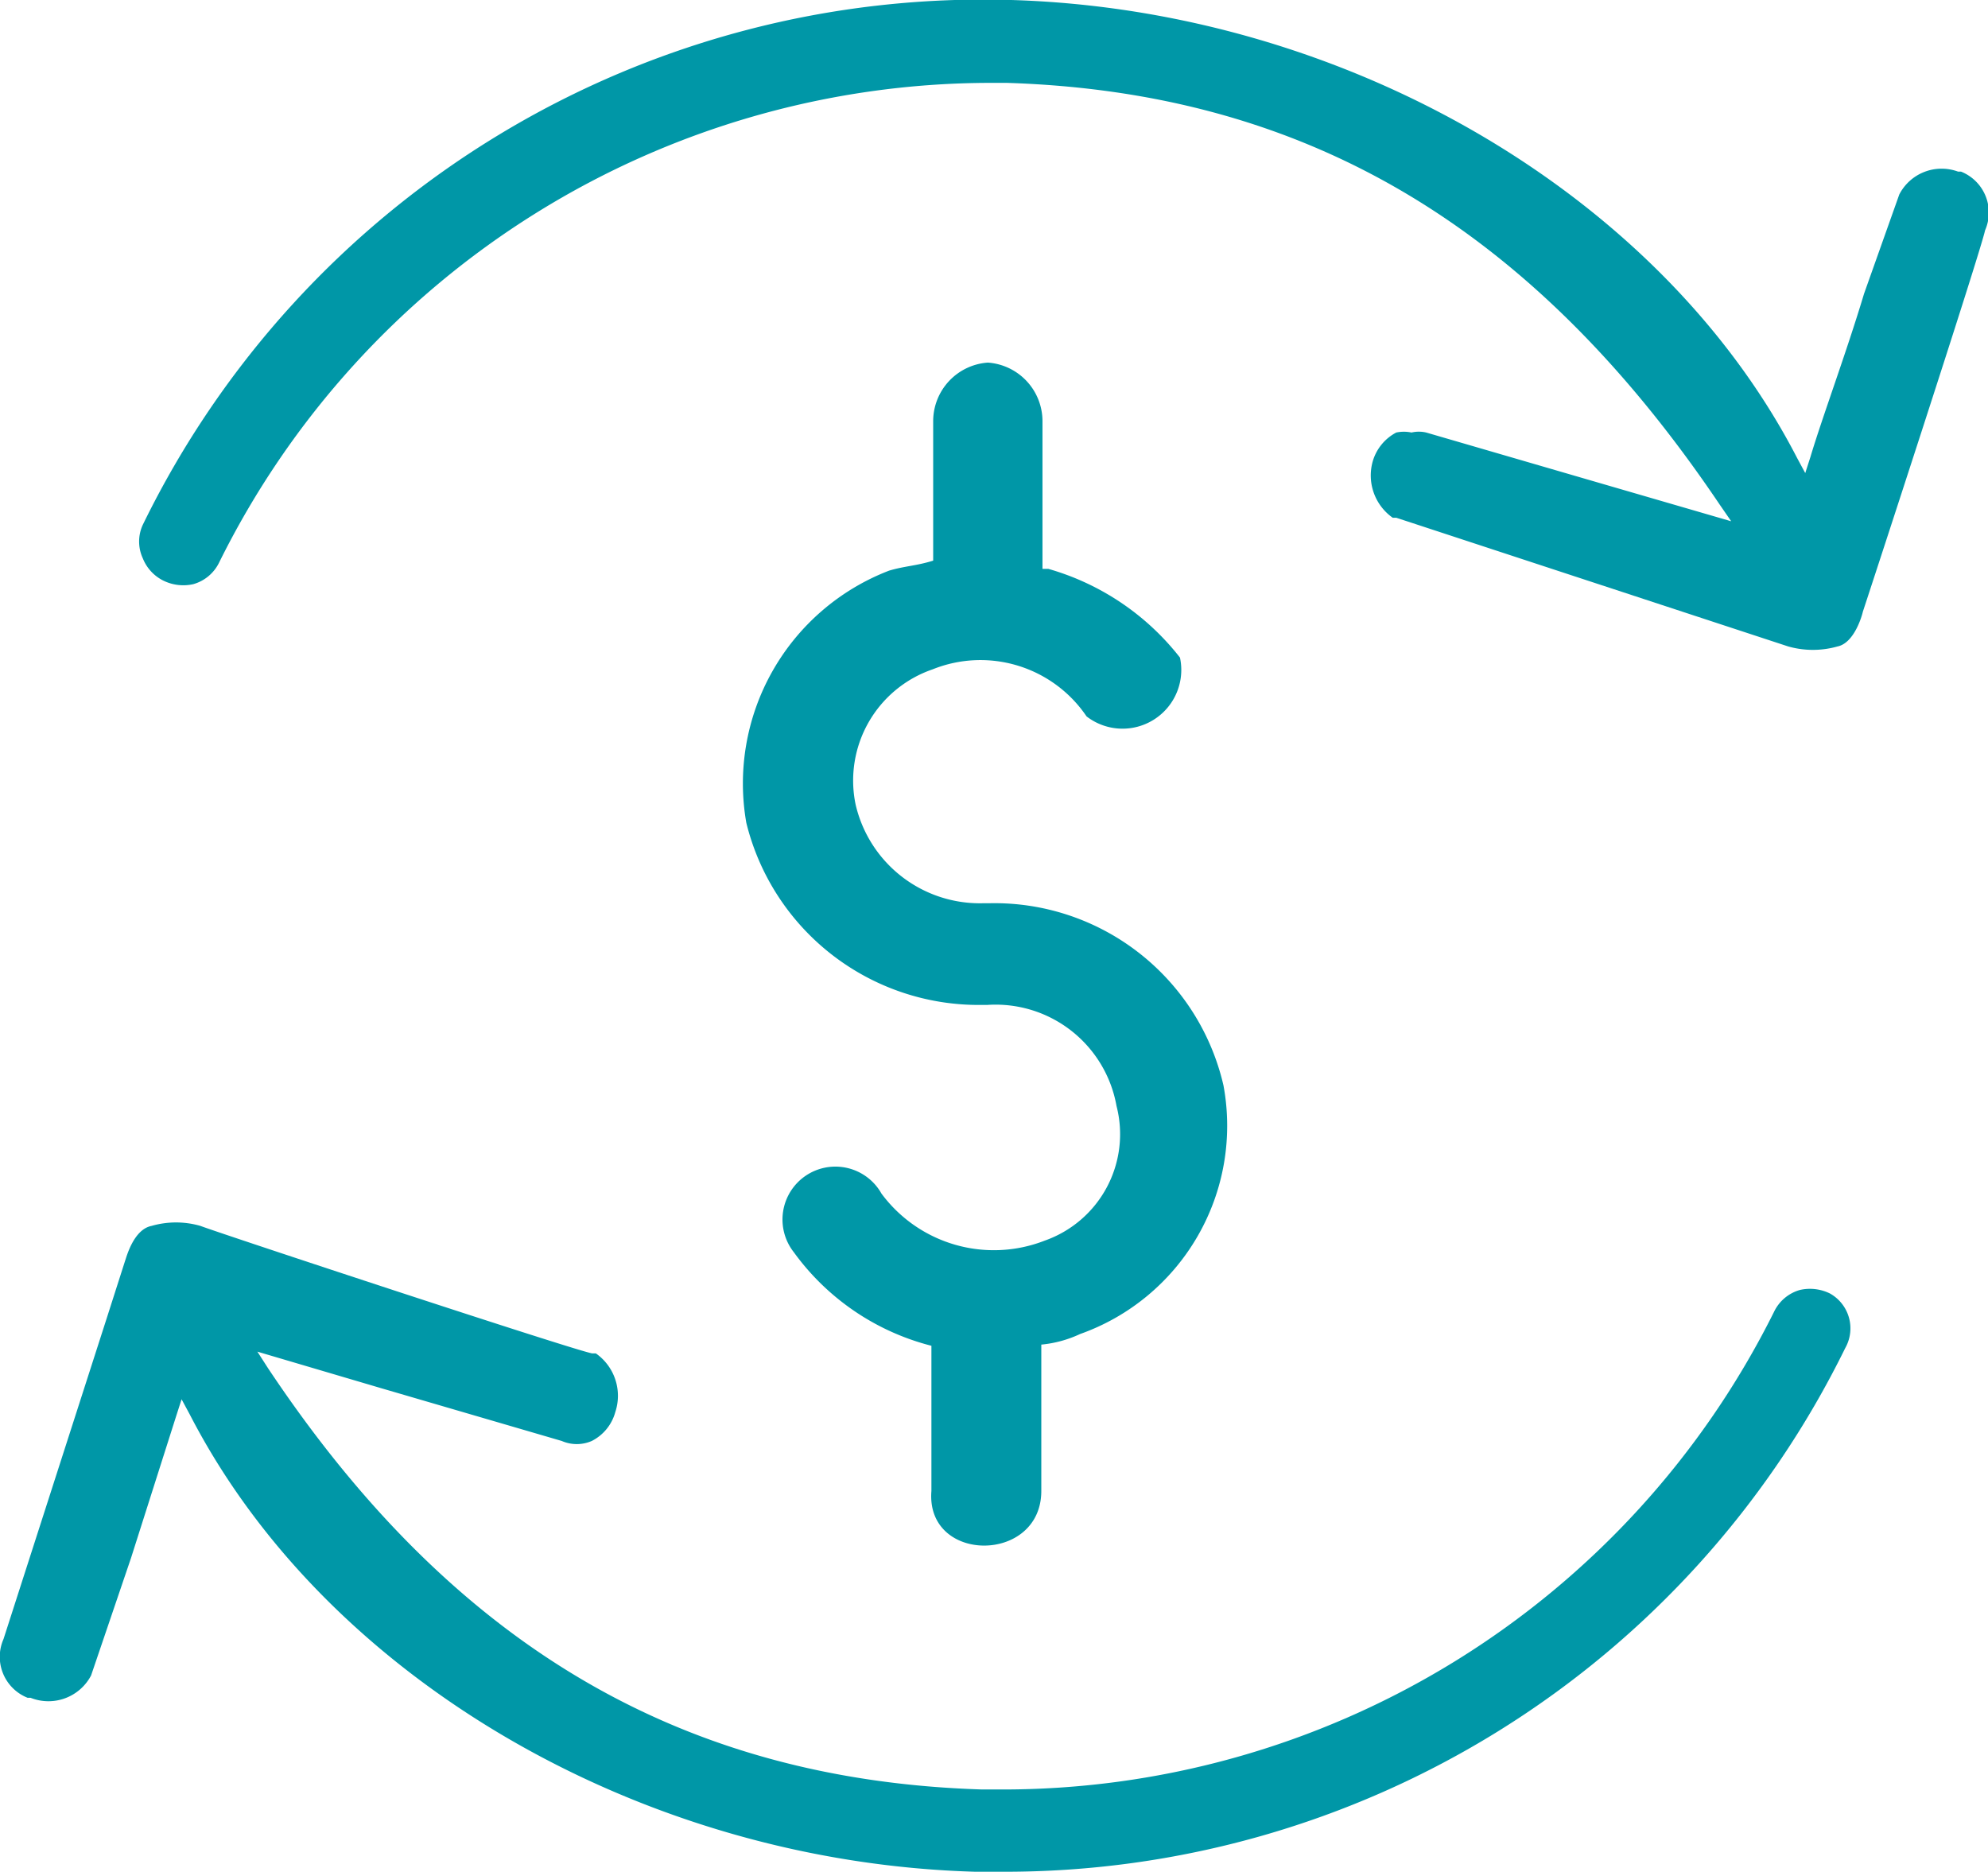
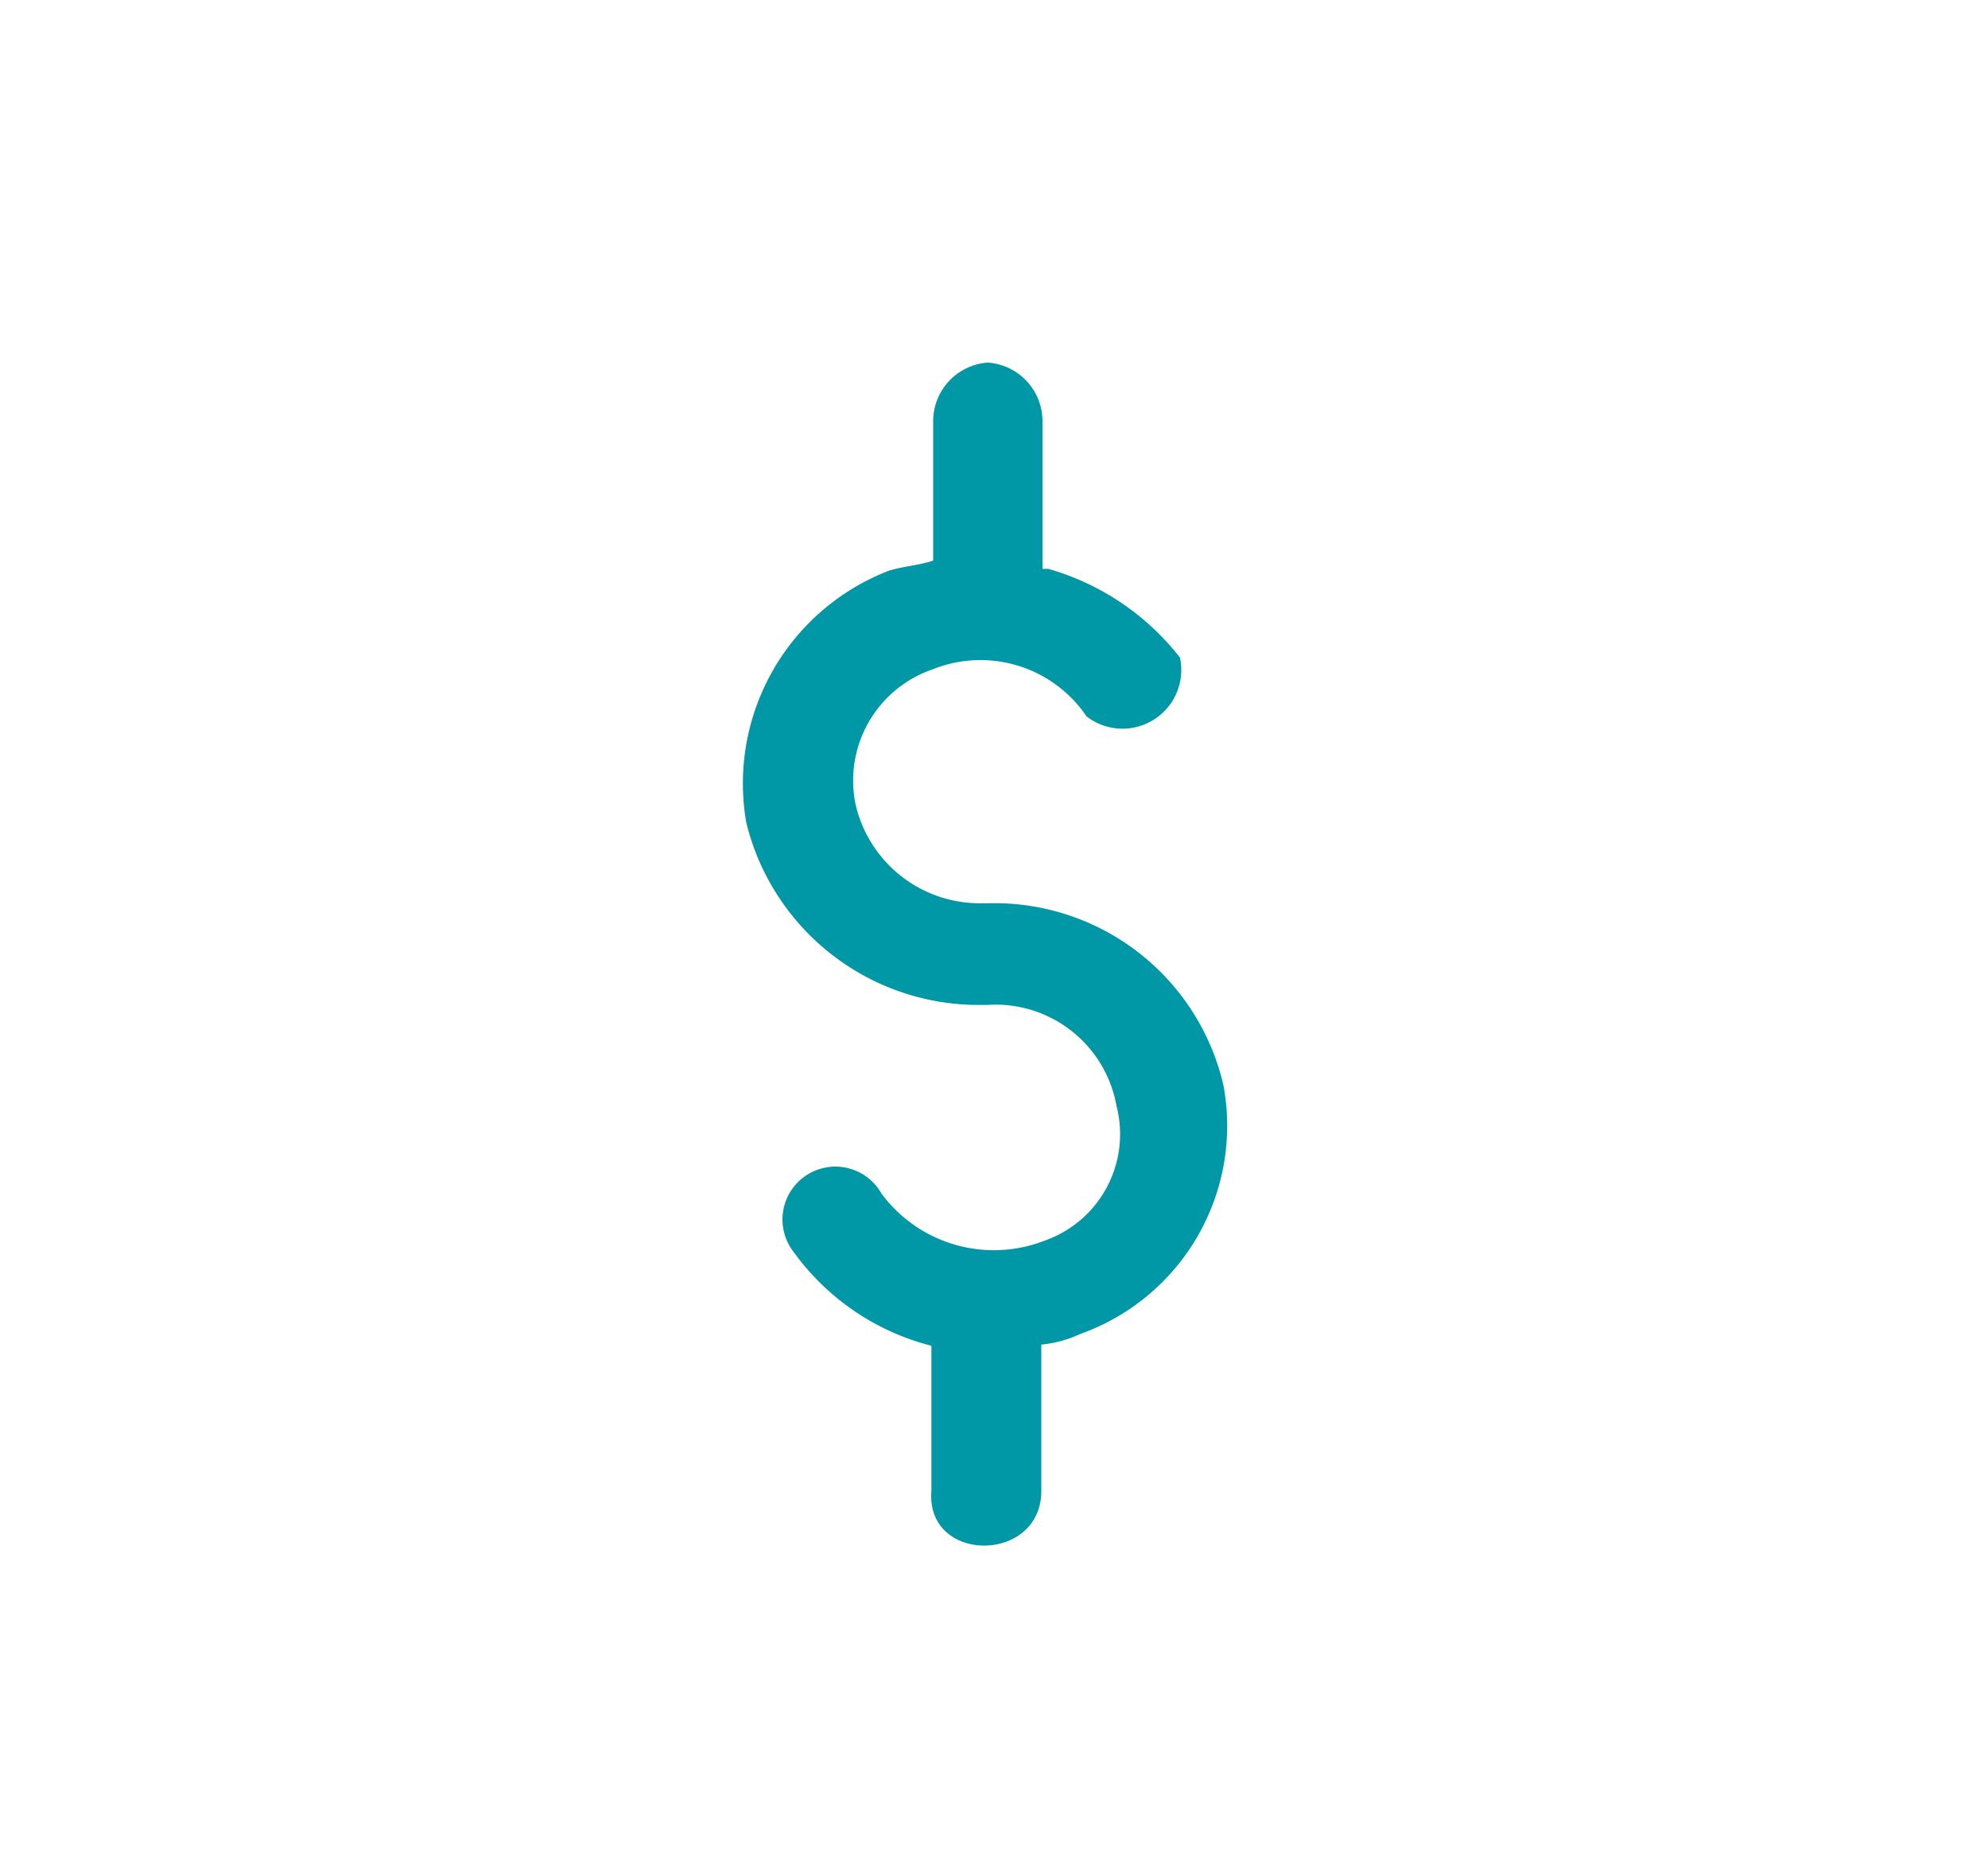
<svg xmlns="http://www.w3.org/2000/svg" viewBox="0 0 33.83 31.85">
  <defs>
    <style>.cls-1{fill:#0097a7;}</style>
  </defs>
  <title>sitios-corporativos</title>
  <g id="Capa_2" data-name="Capa 2">
    <g id="Capa_7" data-name="Capa 7">
      <g id="Capa_2-2" data-name="Capa 2">
        <g id="Capa_1-2" data-name="Capa 1-2">
-           <path class="cls-1" d="M23.7,8.81h.06L30.43,11a1.54,1.54,0,0,0,.84,0c.29-.06.42-.54.43-.59.09-.27,2-6.11,2.08-6.49a.75.75,0,0,0-.41-1l-.05,0a.81.81,0,0,0-1,.39L31.72,5c-.3,1-.71,2.1-.91,2.77l-.09.28-.14-.26C28.26,3.3,22.89.17,17.21,0A15.91,15.91,0,0,0,2.43,8.93a.68.68,0,0,0,0,.57.72.72,0,0,0,.35.38.77.77,0,0,0,.51.06.7.7,0,0,0,.44-.37A14.66,14.66,0,0,1,16.85,1.41h.28c5.09.16,8.94,2.44,12.13,7.17l.2.29-2.27-.66-2.92-.85a.55.55,0,0,0-.25,0,.63.63,0,0,0-.26,0,.81.81,0,0,0-.4.49A.88.88,0,0,0,23.7,8.81Z" />
          <path class="cls-1" d="M16.81,6.17h0a1,1,0,0,0-.93,1V9.54c-.29.09-.48.09-.75.17A3.88,3.88,0,0,0,12.7,14a4.07,4.07,0,0,0,4,3.1h.1A2.09,2.09,0,0,1,19,18.82a1.92,1.92,0,0,1-1.22,2.29,2.38,2.38,0,0,1-2.78-.8.9.9,0,1,0-1.49,1,4.16,4.16,0,0,0,2.34,1.59v2.47c-.1,1.24,1.87,1.24,1.87,0V22.88a2,2,0,0,0,.66-.18,3.76,3.76,0,0,0,2.44-4.23,4,4,0,0,0-4-3.1h-.1a2.17,2.17,0,0,1-2.16-1.68,2,2,0,0,1,1.31-2.3,2.18,2.18,0,0,1,2.62.8,1,1,0,0,0,1.59-1,4.36,4.36,0,0,0-2.24-1.51h-.1V7.16A1,1,0,0,0,16.81,6.17Z" />
-           <path class="cls-1" d="M1.55,28.51l.68-2L3,24.09l.09-.28.14.26c2.32,4.5,7.69,7.62,13.37,7.78h.46a15.93,15.93,0,0,0,14.34-8.91.68.68,0,0,0-.26-.93l0,0a.77.77,0,0,0-.51-.06.7.7,0,0,0-.44.37A14.66,14.66,0,0,1,17,30.45h-.29c-5.1-.16-9-2.44-12.15-7.17L4.38,23l2.1.62,3.08.9a.64.64,0,0,0,.51,0,.78.78,0,0,0,.4-.49.88.88,0,0,0-.33-1h-.06C9.84,23,3.78,21,3.41,20.86a1.5,1.5,0,0,0-.83,0c-.31.06-.43.54-.45.59l-.32,1L.06,27.89a.75.75,0,0,0,.41,1l.05,0A.82.82,0,0,0,1.55,28.51Z" />
        </g>
      </g>
    </g>
  </g>
</svg>